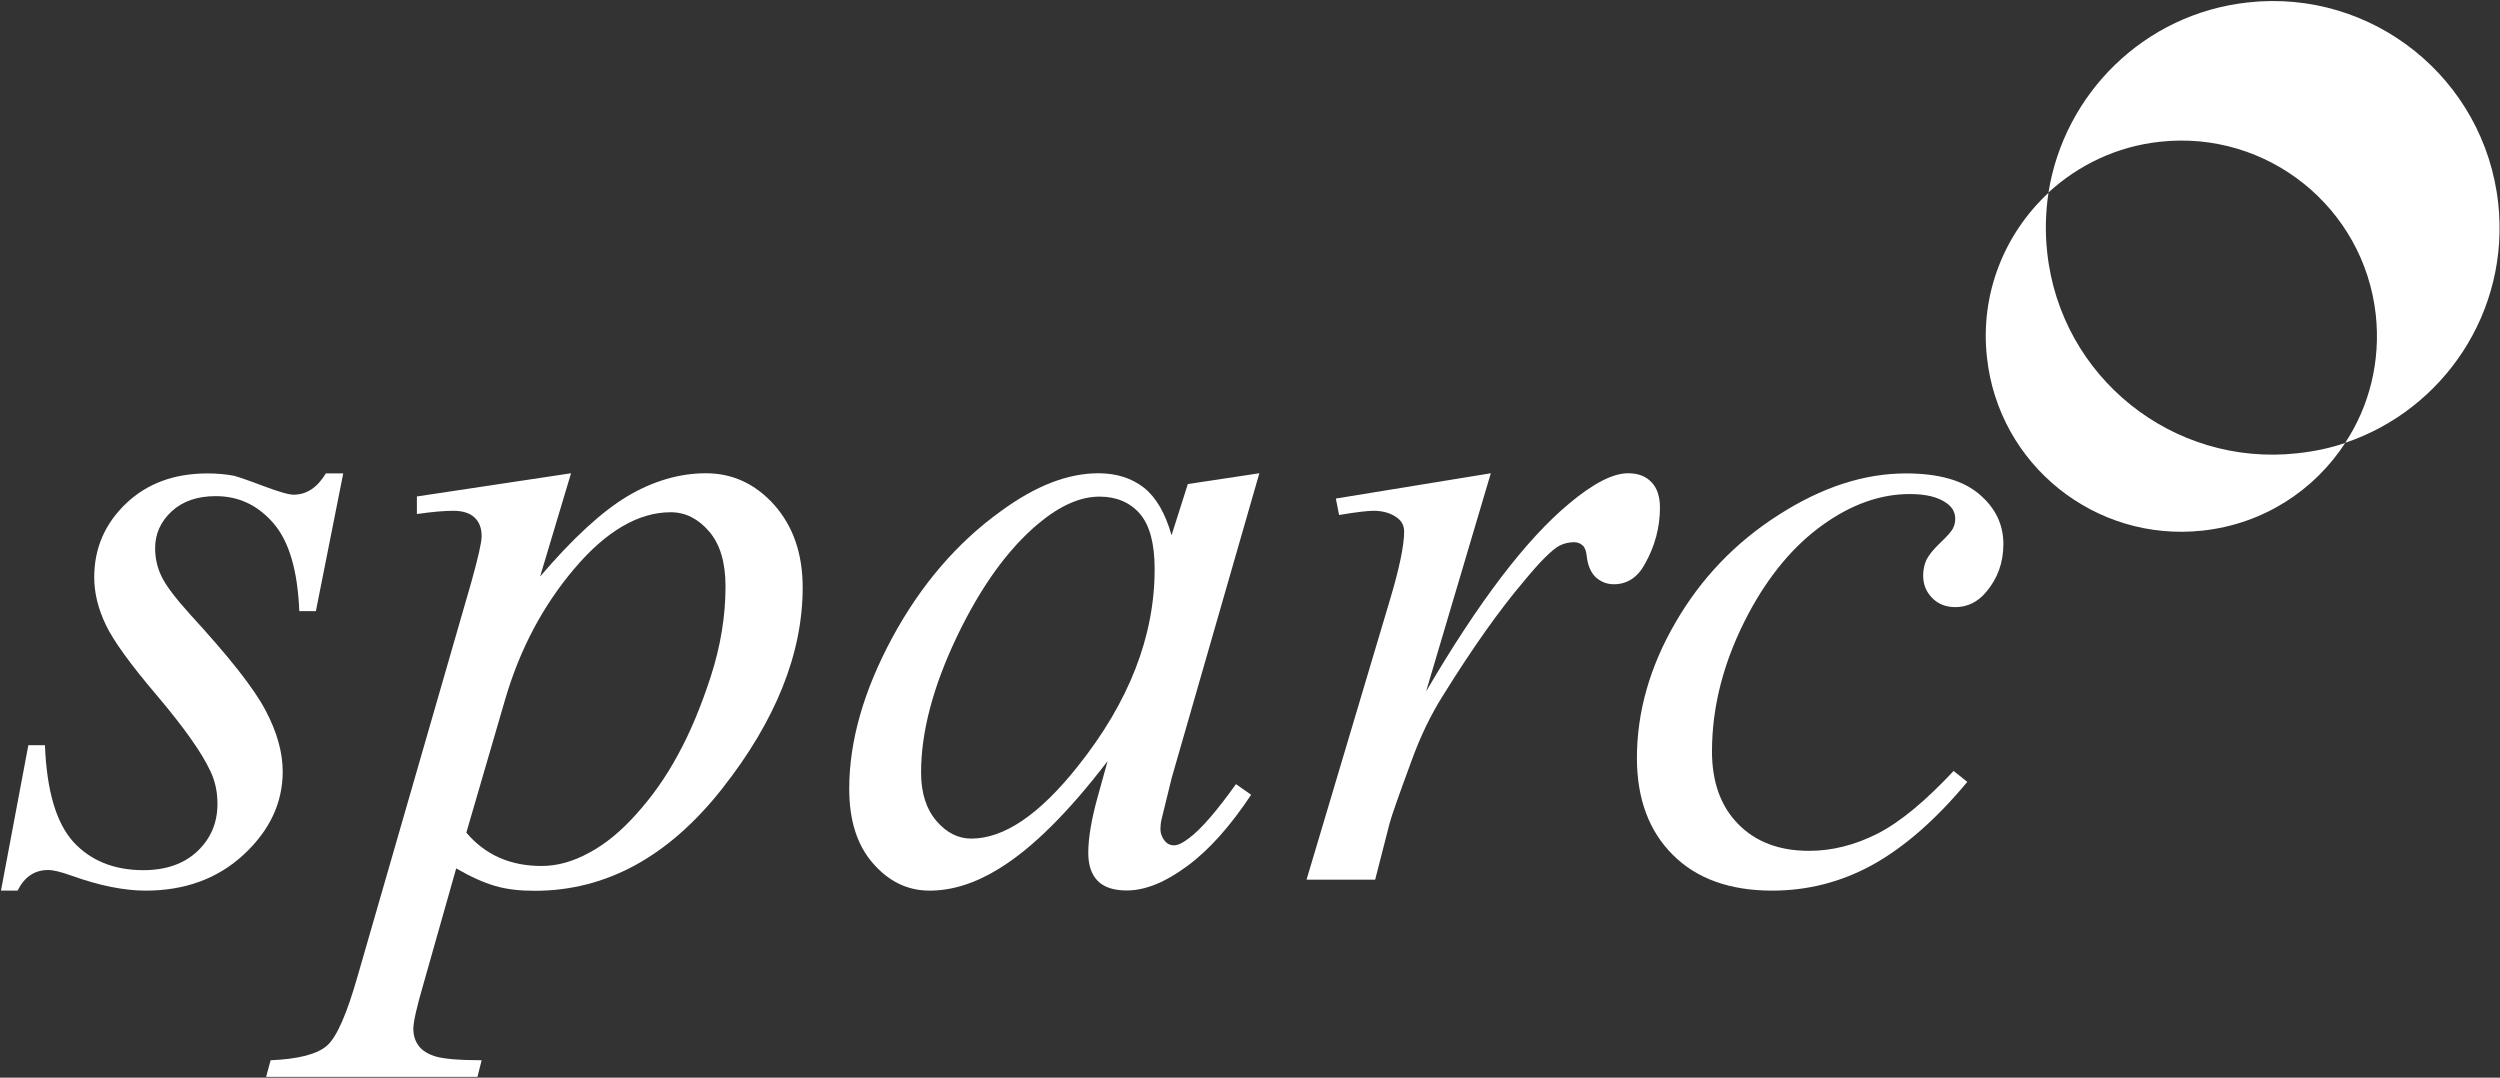
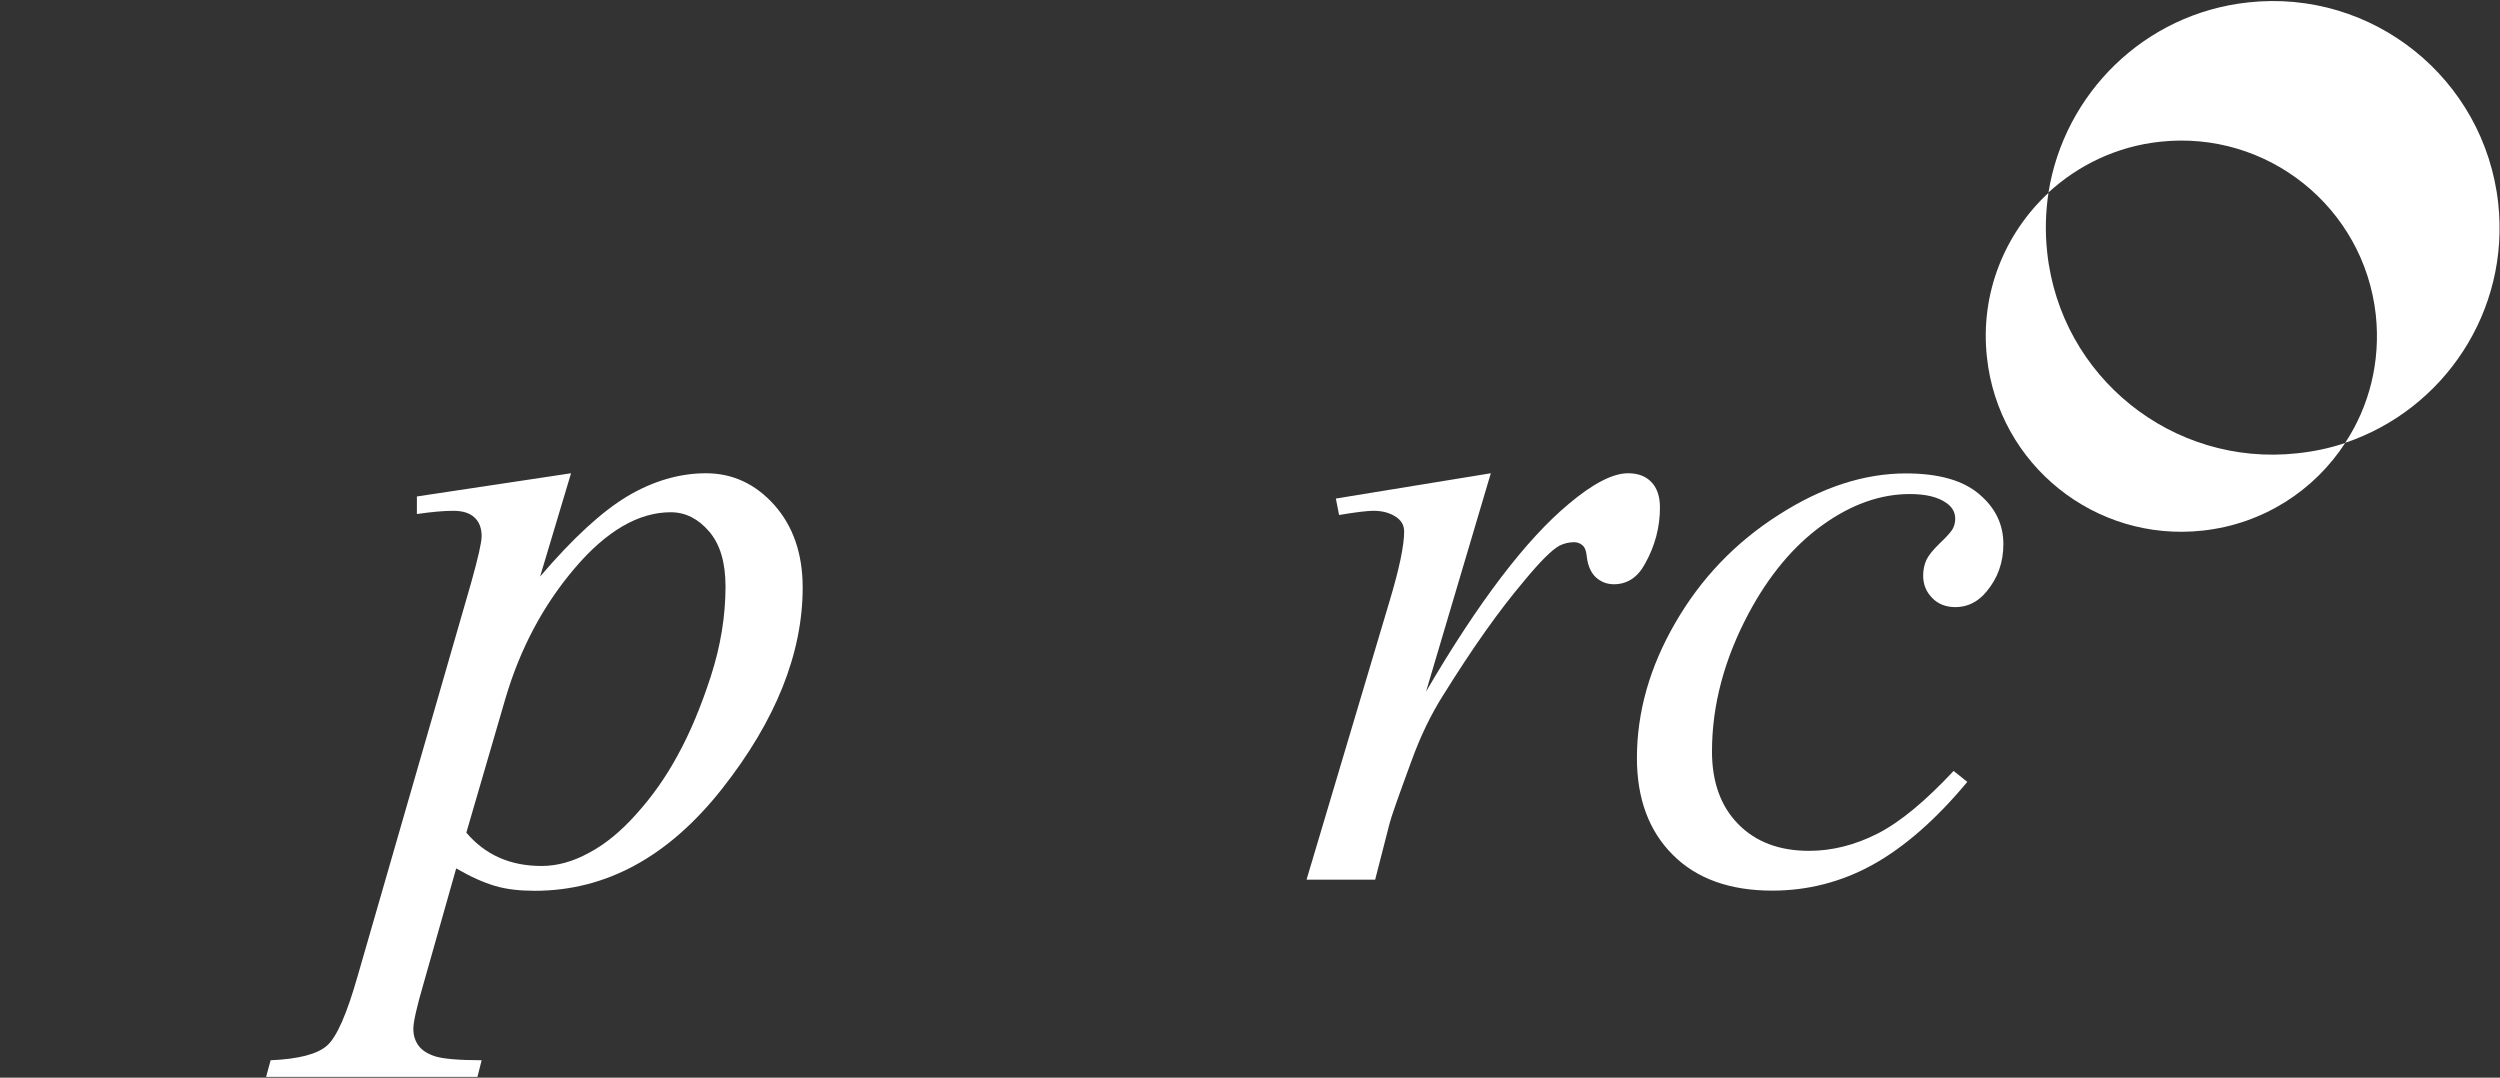
<svg xmlns="http://www.w3.org/2000/svg" version="1.2" viewBox="0 0 1552 669" width="1552" height="669">
  <rect x="0" y="0" width="1552" height="669" fill="#333333" stroke="none" />
  <title>SPARC</title>
  <style>
		.s0 { fill: #ffffff } 
	</style>
  <g>
    <g>
-       <path class="s0" d="m213.1 293.8l-17 85.6h-10.3c-1-24.9-6.2-43.1-15.9-54.4-9.7-11.3-21.6-17-36-17-11.5 0-20.6 3.2-27.4 9.5-6.8 6.3-10.2 14-10.2 22.8 0 6.2 1.3 12 4 17.6 2.7 5.6 8.6 13.4 17.7 23.5 24.2 26.3 39.9 46.2 46.9 59.7q10.6 20 10.6 37.9c0 19.3-8 36.5-24.2 51.5-16 14.9-36.4 22.4-60.9 22.4q-20.1 0-46.3-9.4c-6.2-2.2-10.9-3.4-14.2-3.4-8.4 0-14.7 4.2-19 12.8h-10.3l17-90.3h10.3c1.1 28.3 7 48.2 17.6 60 10.6 11.6 25.2 17.6 43.5 17.6 14.1 0 25.4-4 33.7-11.9q12.3-11.8 12.3-29.2c0-7.4-1.4-14.3-4.5-20.6q-7.8-16.8-32.7-46.3c-16.7-19.6-27.4-34.4-32.1-44.3-4.7-9.8-7.2-19.6-7.2-29.5 0-18.1 6.6-33.2 19.7-45.8 13.1-12.5 30-18.7 50.6-18.7 6 0 11.3 0.5 16.2 1.4 2.5 0.6 8.7 2.7 18.2 6.3 9.6 3.6 15.9 5.5 19.1 5.5q12 0 20-13.2h10.8z" />
      <path class="s0" d="m354.5 293.8l-19.2 64.1q30.5-35.7 54.3-49.9c15.9-9.4 32.2-14.2 48.7-14.2 16.5 0 30.7 6.6 42.4 19.7 11.6 13.1 17.6 30.1 17.6 51.2 0 40.9-16.7 82.6-49.9 124.8-33.3 42.3-72.1 63.5-116.4 63.5-9.3 0-17.5-0.9-24.6-3-7.2-2.1-15.2-5.7-24.2-10.9l-20.4 72c-4.1 14.1-6.2 23.3-6.2 27.5 0 4.2 1.1 7.6 3.2 10.5 2.1 2.9 5.5 5.1 10.4 6.7 4.9 1.5 14.5 2.4 28.8 2.4l-2.6 10.3h-131.2l2.8-10.3c17.2-0.7 29-3.8 34.9-9 6.1-5.2 12.4-19.7 19.1-43.2l70.5-244.3c4.3-15.4 6.5-25 6.5-28.8 0-5-1.5-9-4.4-11.6-2.9-2.8-7.3-4.2-13.2-4.2-5.4 0-12.9 0.6-22.6 2v-10.9zm-65 223.1c11.6 13.7 27.1 20.7 46.7 20.7 9.7 0 19.5-2.7 29.5-8.2 10-5.3 19.8-13.3 29.3-24 9.6-10.6 18.3-22.8 25.8-36.7 7.6-13.8 14.4-30.1 20.5-48.9q9.1-28.2 9.1-55.7c0-15-3.4-26.3-10.2-34.2-6.8-7.9-14.7-11.9-23.8-11.9-20 0-39.9 11.6-59.5 34.6-19.7 23.1-34 50.1-43.1 80.9z" />
-       <path class="s0" d="m781.8 293.8l-54.4 189.1-6.2 25.3c-0.6 2.5-0.8 4.5-0.8 6.2 0 3.1 1 5.6 2.8 7.8 1.4 1.7 3.4 2.6 5.6 2.6 2.4 0 5.5-1.5 9.4-4.5 7.3-5.4 16.9-16.5 29.1-33.5l9.4 6.6c-12.8 19.3-26 34.2-39.6 44.2-13.6 10.1-26.1 15.2-37.6 15.2-8 0-14-1.9-18-5.9-4-4.1-5.9-9.9-5.9-17.5 0-9.1 2-21.2 6.2-36l5.8-20.9c-24.4 31.9-46.8 54.1-67.3 66.7-14.7 9.1-29.1 13.7-43.2 13.7-13.6 0-25.3-5.6-35.1-16.9-9.9-11.2-14.8-26.7-14.8-46.3q0-44.2 26.6-93.6c17.7-32.8 40.3-59.2 67.6-78.8 21.4-15.7 41.5-23.5 60.5-23.5 11.3 0 20.8 3.1 28.3 9q11.3 9 17.1 29.5l10.1-31.8zm-99.2 14.5q-17.9 0-37.9 16.7-28.4 23.7-50.7 70.3c-14.8 31.1-22.2 59.1-22.2 84.3 0 12.6 3.2 22.6 9.5 30 6.3 7.4 13.6 11 21.7 11 20.3 0 42.3-14.9 66.1-44.9q47.7-59.8 47.7-122.4c0-15.8-3-27.2-9.2-34.4-6.1-7-14.5-10.6-25-10.6z" />
    </g>
    <g>
      <path class="s0" d="m829.3 309.5l96.2-15.7-40.2 135.5c32.5-55.6 62.1-94.4 88.6-116.5q22.6-19 36.8-19c6.2 0 11 1.8 14.5 5.5 3.5 3.6 5.3 8.9 5.3 15.8 0 12.2-3.1 24-9.4 35.1-4.5 8.3-11 12.5-19.2 12.5-4.3 0-7.9-1.4-11.1-4.2-3-2.8-5-7-5.7-12.8q-0.5-5.3-2.5-7c-1.5-1.4-3.3-2.1-5.4-2.1-3.1 0-6.2 0.7-9 2.1-4.8 2.6-12.1 9.9-21.9 21.8-15.5 18.2-32.2 41.9-50.2 70.8q-11.7 18.4-20 41.5c-7.8 21.2-12.3 33.9-13.4 38.2l-9 35.1h-42.6l51.6-173.1c6-20 9-34.4 9-43 0-3.4-1.3-6.2-4.1-8.4-3.8-2.9-8.7-4.5-14.9-4.5q-5.8 0-21.4 2.6z" />
    </g>
    <g>
      <path class="s0" d="m1221.3 485.4c-19.3 23.2-38.8 40.3-58.5 51.3-19.7 10.9-40.6 16.2-62.6 16.2-26.3 0-47-7.4-61.8-22.3-14.8-14.8-22.2-34.9-22.2-60 0-28.4 7.9-56.5 23.8-83.9q23.9-41.4 64.1-67c26.9-17.3 53.2-25.8 79.1-25.8 20.3 0 35.4 4.3 45.4 12.8 10.1 8.5 15.1 18.8 15.1 31.1 0 11.5-3.6 21.3-10.6 29.6-5.2 6.3-11.7 9.5-19.2 9.5-5.7 0-10.6-1.8-14.3-5.6-3.8-3.8-5.7-8.4-5.7-14 0-3.5 0.7-6.8 2-9.7 1.4-2.9 4.3-6.5 8.7-10.7 4.3-4.1 7-7.1 7.9-9.1 0.9-1.8 1.3-3.7 1.3-5.8 0-3.9-1.8-7.2-5.4-9.7-5.3-3.8-12.9-5.6-22.8-5.6-18.2 0-36.3 6.4-54.1 19.2-17.9 12.8-33.2 31.1-45.8 54.6-15.3 28.7-22.9 57.3-22.9 86 0 18.9 5.4 34 16.2 45 10.8 11.1 25.5 16.7 44.1 16.7 14.3 0 28.5-3.6 42.5-10.7 14.1-7.2 29.7-20.2 47.2-38.9z" />
    </g>
    <path class="s0" d="m1426.2 281.4c-77.4 8.5-147-47.3-155.3-124.7-1.4-12.7-1-25.1 0.8-37.1v0.1c-27.2 25.3-42.6 62.5-38.2 102.2 7.2 66.7 67.2 114.8 133.9 107.5 37.7-4.1 69.4-25 88.5-54.4-9.4 3.2-19.4 5.3-29.7 6.4z" />
    <path class="s0" d="m1550.9 126.2c-8.5-77.4-78-133.2-155.3-124.7-64.6 7-114.2 56.8-123.9 118 18.5-17 42.3-28.6 69.2-31.5 66.7-7.3 126.7 40.8 134 107.5 3.1 29-4.1 56.8-19 79.4 61.4-20.7 102.3-81.7 95-148.7z" />
  </g>
</svg>